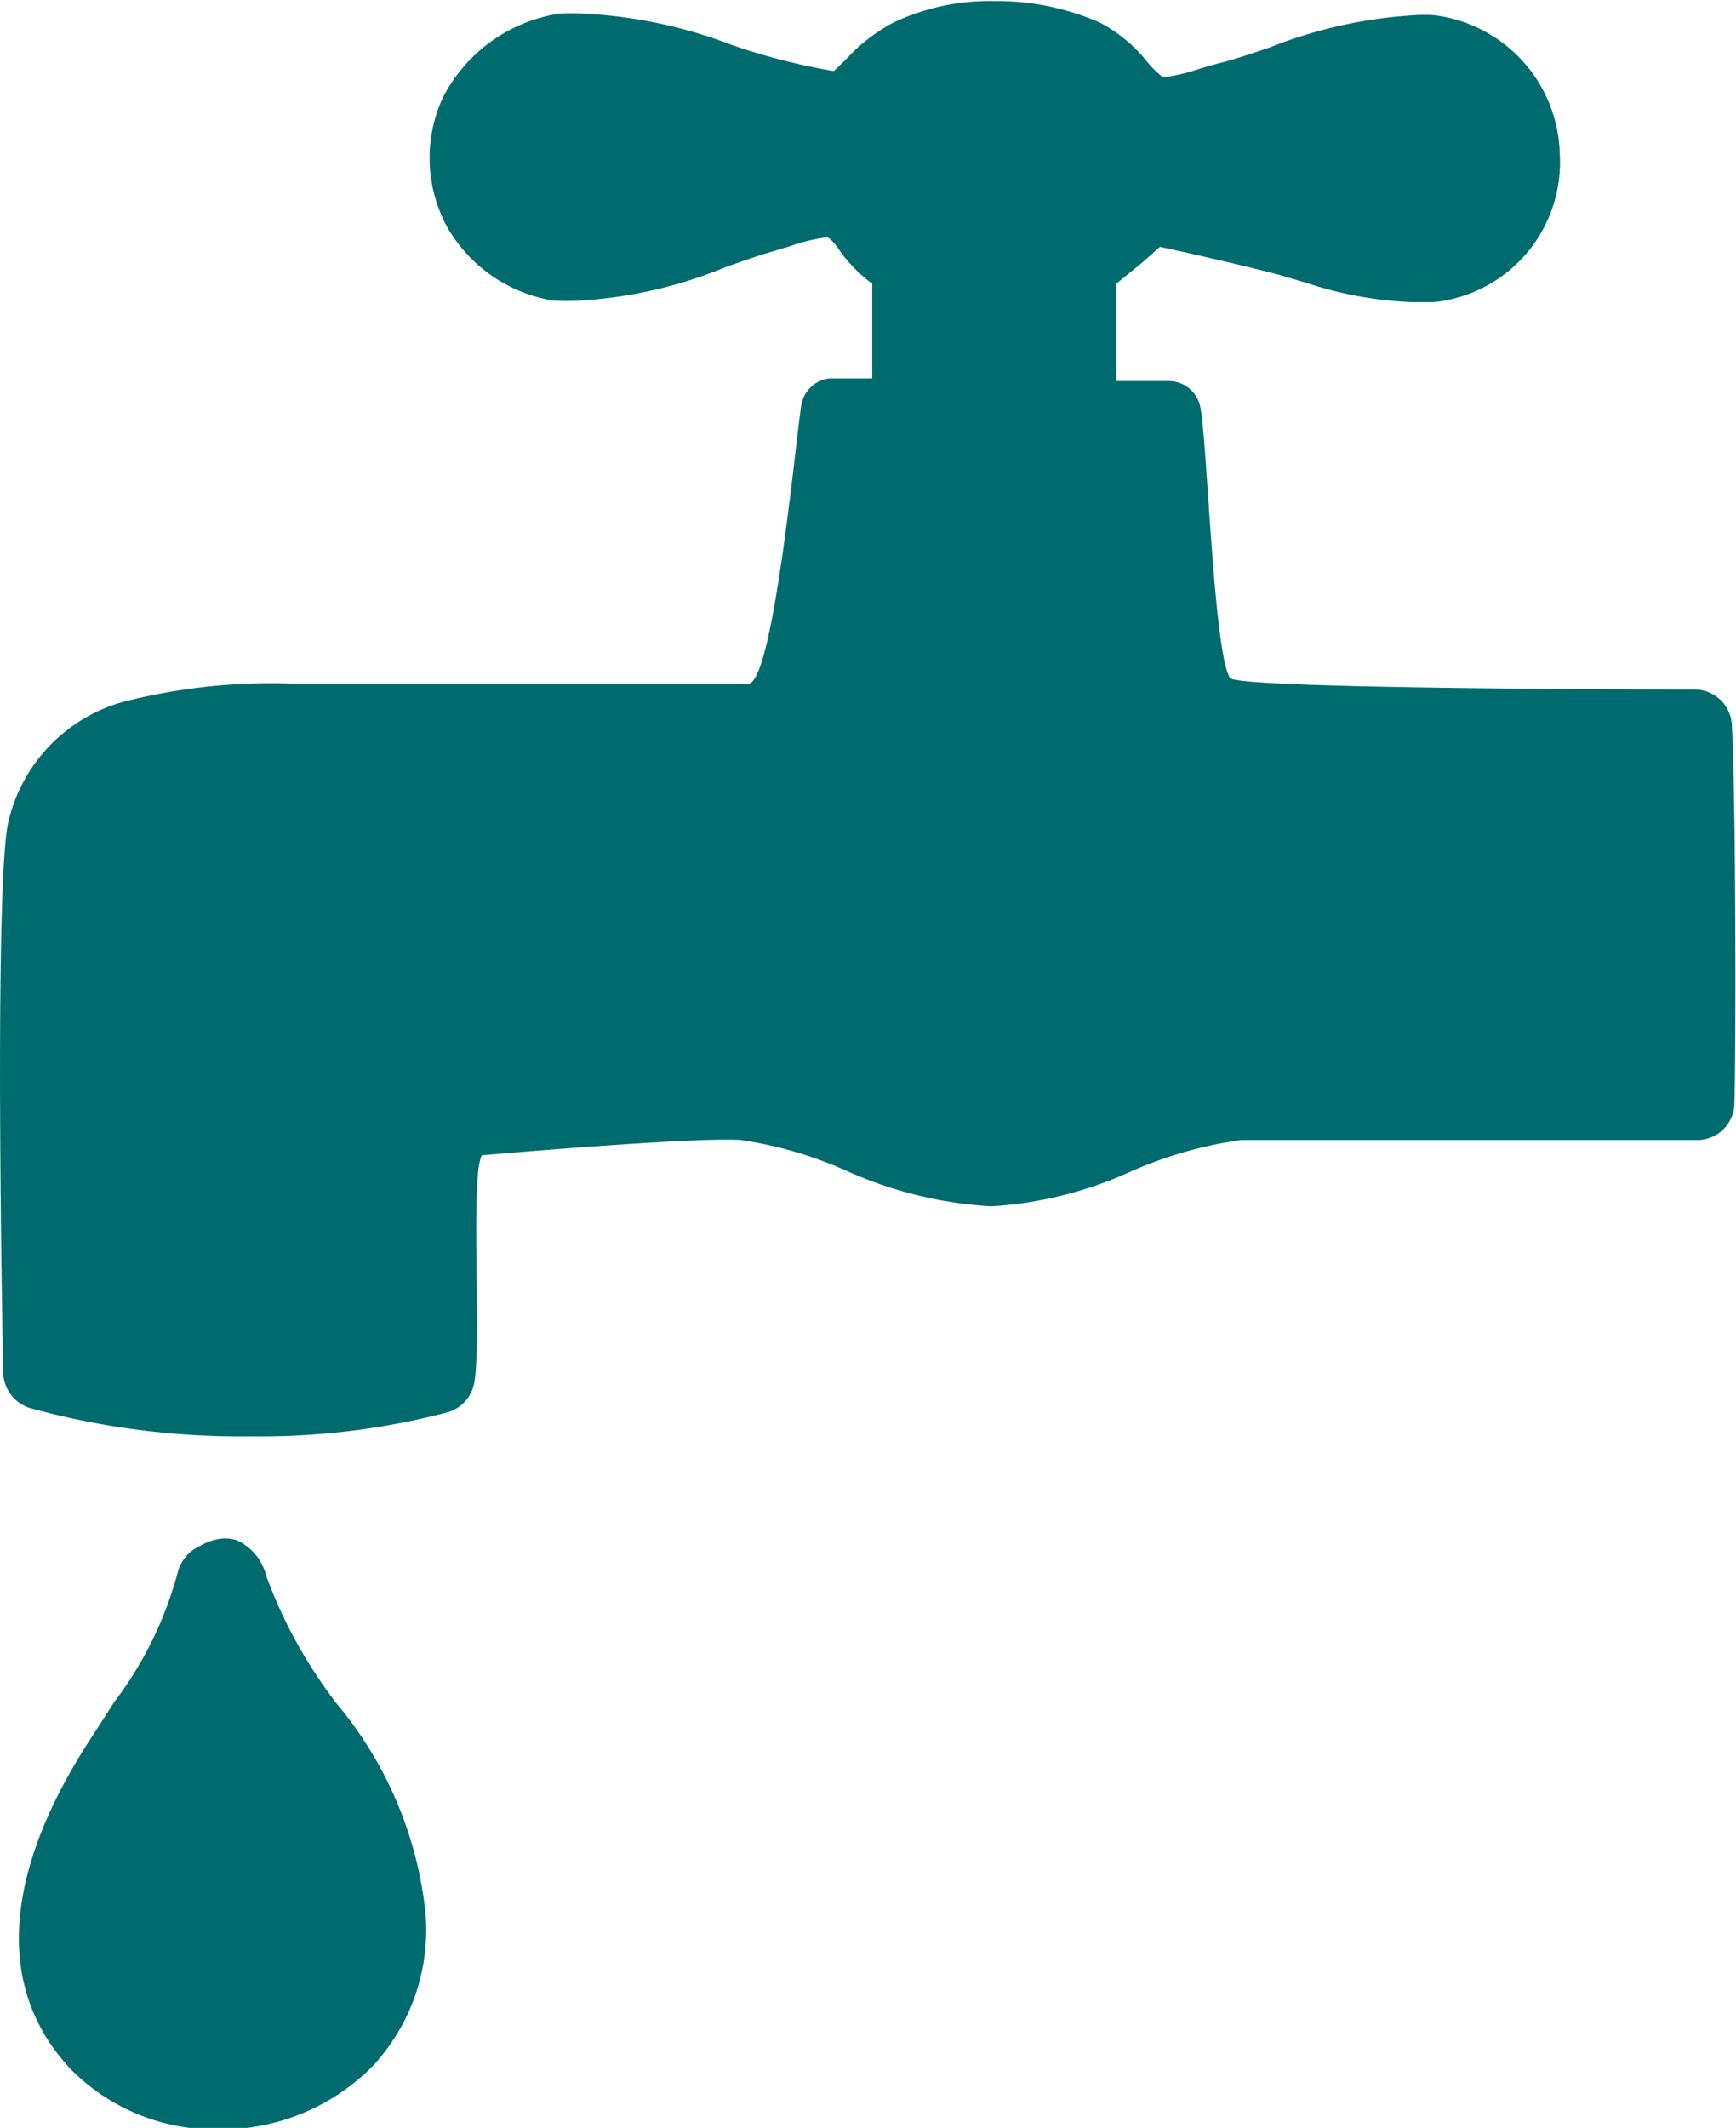
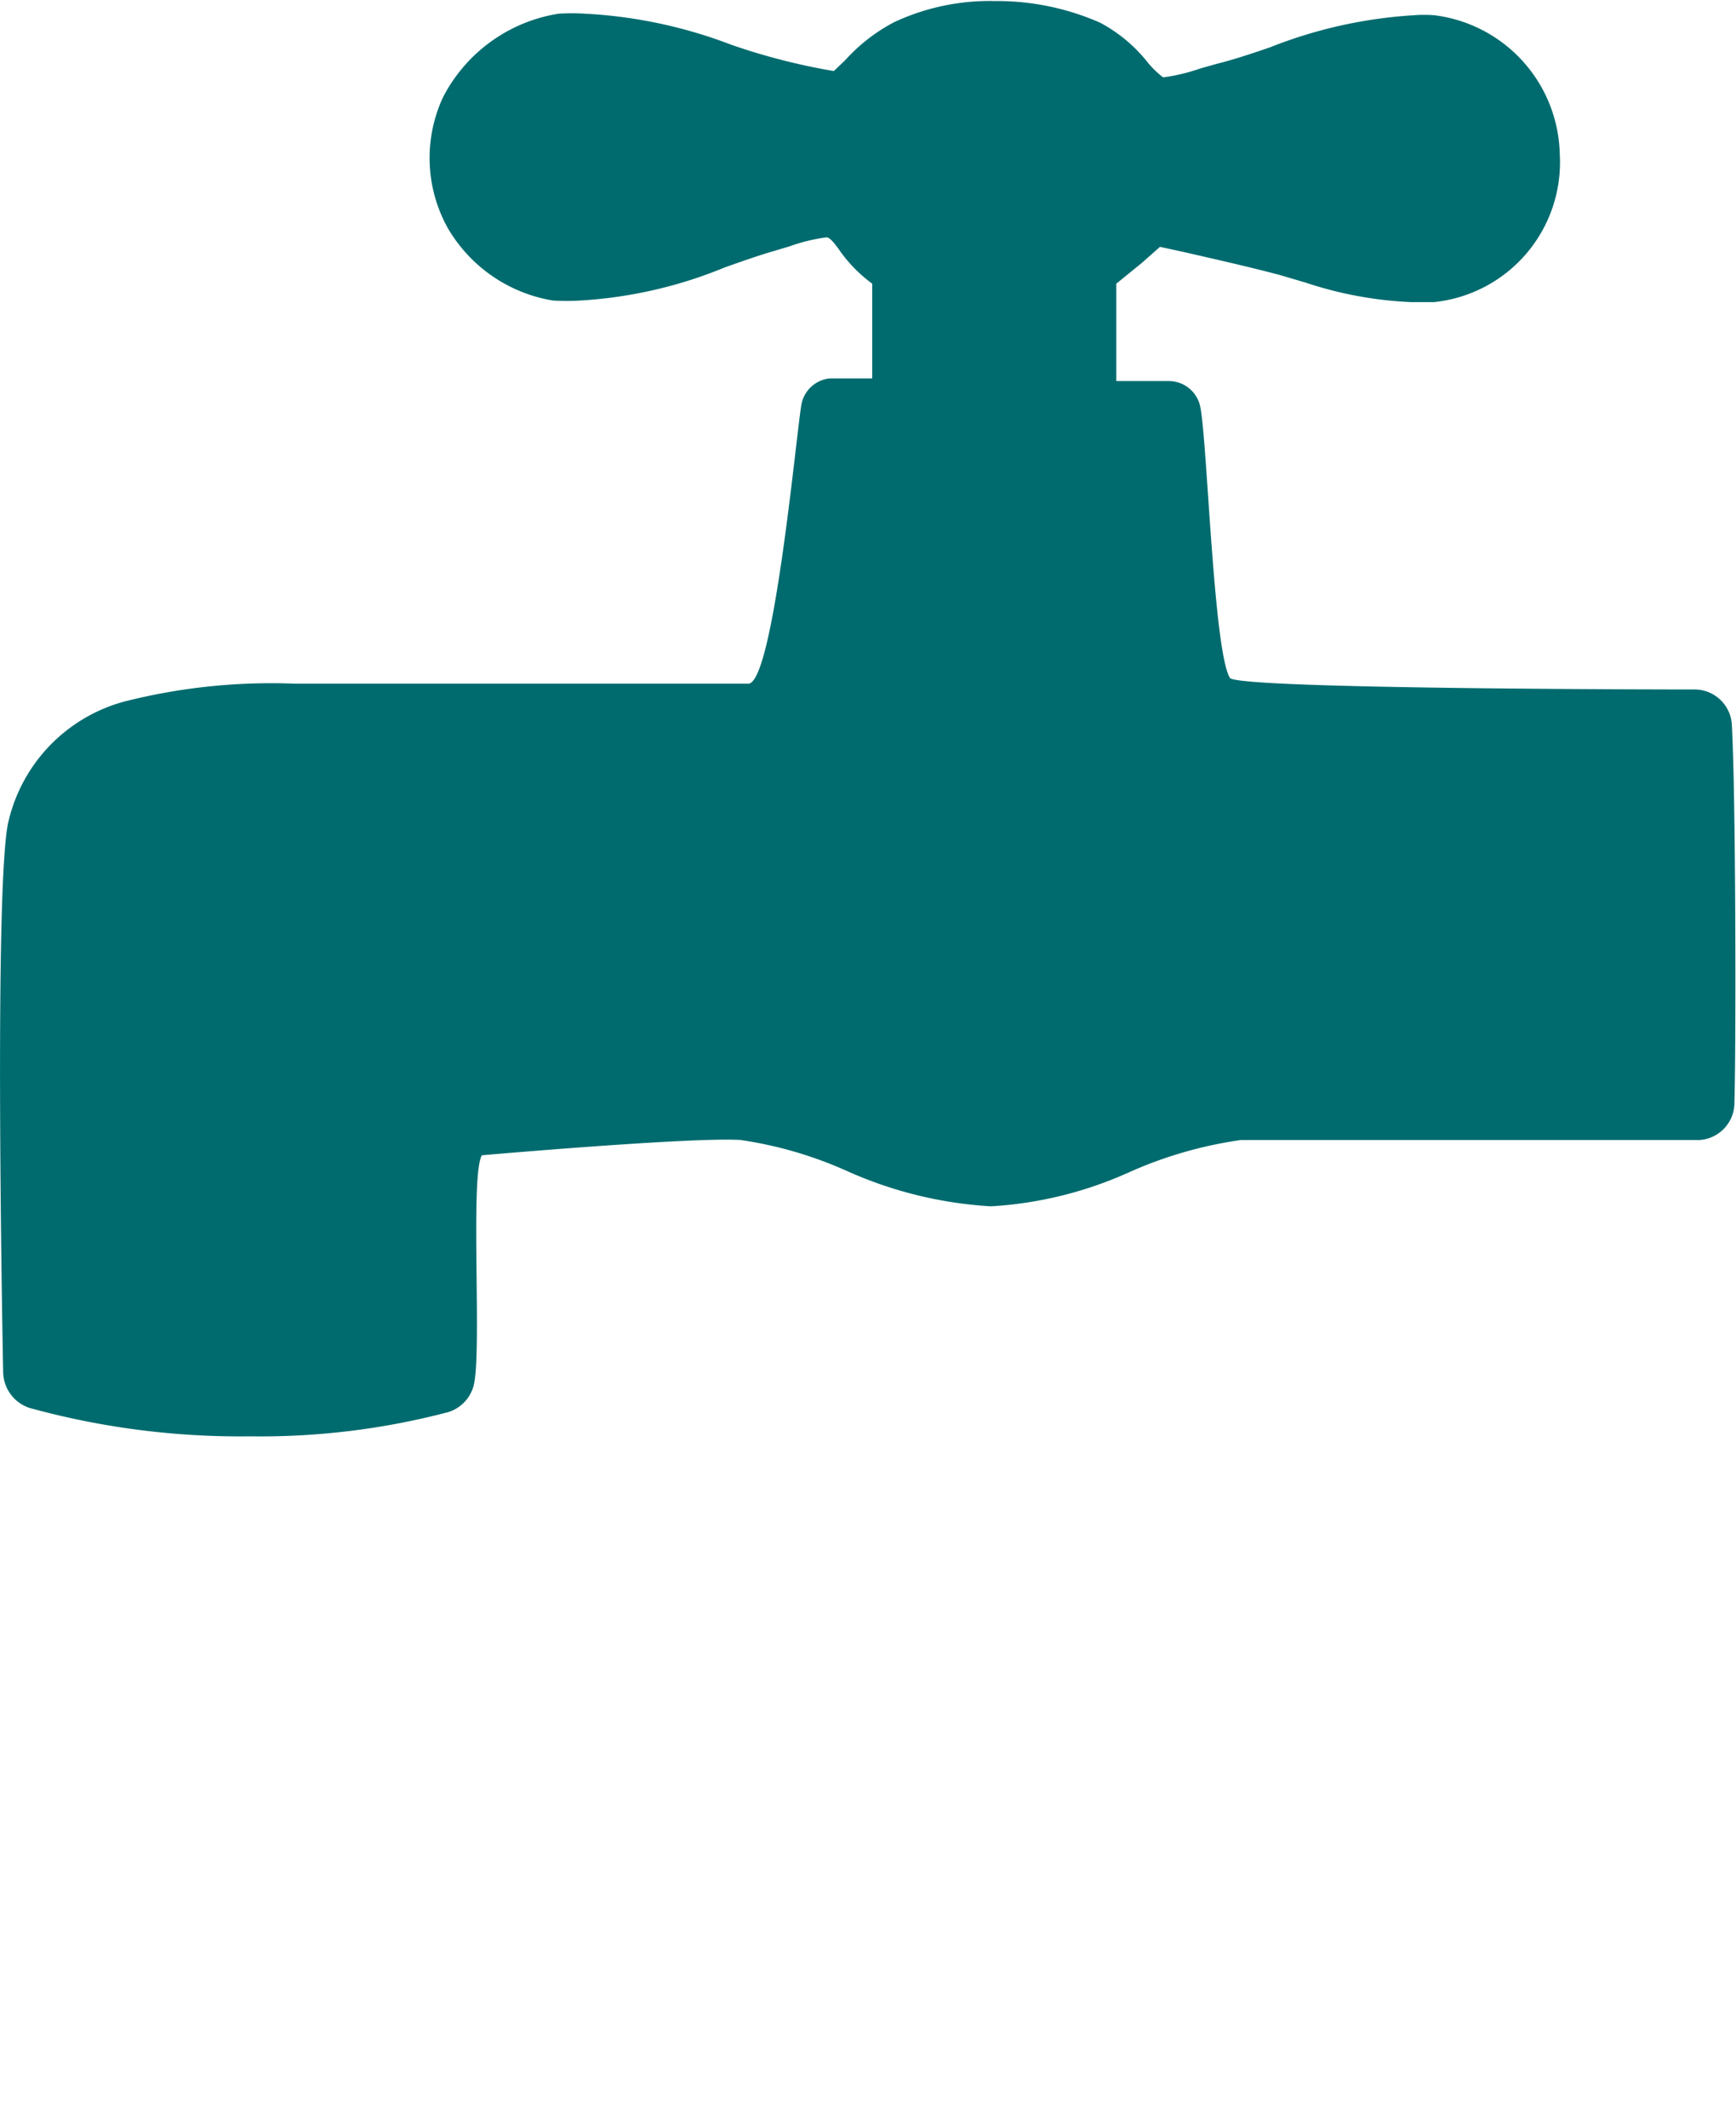
<svg xmlns="http://www.w3.org/2000/svg" id="7bd5ddea-5c26-4bf3-ba93-7e8da1103c55" data-name="Layer 1" width="33" height="40.43" viewBox="0 0 33 40.43">
  <title>MultiFamily-Submetering-Icon</title>
  <g>
    <path d="M32.92,13.75a.71.71,0,0,0-.71-.65s-8.7,0-8.83-.22c-.31-.5-.43-4.46-.56-5.13a.61.61,0,0,0-.6-.51h-1V5.39L21.7,5l.35-.31.46.1c.61.14,1.19.27,1.8.43l.51.15a7.33,7.33,0,0,0,2,.37l.44,0a2.67,2.67,0,0,0,2.39-2.81A2.72,2.72,0,0,0,27.27.29a2.61,2.61,0,0,0-.4,0,8.86,8.86,0,0,0-2.73.61c-.35.12-.68.23-1,.31l-.32.09a3.57,3.57,0,0,1-.71.17,1.78,1.78,0,0,1-.29-.28,2.86,2.86,0,0,0-.91-.76,4.87,4.87,0,0,0-2-.41A4.29,4.29,0,0,0,17,.42a3.33,3.33,0,0,0-.93.72l-.22.21A12.1,12.1,0,0,1,13.9.85,9.08,9.08,0,0,0,11.12.26a4.07,4.07,0,0,0-.5,0,3,3,0,0,0-2.2,1.59,2.74,2.74,0,0,0,.09,2.48,2.85,2.85,0,0,0,2,1.38,4.28,4.28,0,0,0,.52,0,8.51,8.51,0,0,0,2.75-.63c.34-.12.65-.23.93-.31l.3-.09a3.34,3.34,0,0,1,.7-.17h0c.07,0,.16.12.28.29a2.74,2.74,0,0,0,.59.59v1.8h-.53l-.28,0a.61.61,0,0,0-.54.52c-.11.7-.53,5.24-1,5.28-.24,0-7.53,0-7.82,0H5.62a11.38,11.38,0,0,0-3.26.34A3.09,3.09,0,0,0,.17,15.57c-.3,1.05-.11,10.5-.11,10.5a.73.73,0,0,0,.5.68,15.08,15.08,0,0,0,4.2.54,14,14,0,0,0,3.76-.46A.72.72,0,0,0,9,26.34c.17-.59-.07-4,.16-4.39,0,0,4-.35,4.92-.29a7.62,7.62,0,0,1,2,.58,7.78,7.78,0,0,0,2.76.68h0a7.43,7.43,0,0,0,2.63-.65,7.91,7.91,0,0,1,2.12-.61c.61,0,8.22,0,8.72,0a.71.71,0,0,0,.66-.73C33,20.06,33,15.16,32.92,13.75Z" fill="#006b6e" />
-     <path d="M6.41,32.38a9.13,9.13,0,0,1-1.35-2.44,1,1,0,0,0-.57-.68.76.76,0,0,0-.42,0,.92.92,0,0,0-.26.11.75.75,0,0,0-.43.5,7.13,7.13,0,0,1-1.21,2.47l-.34.53c-.66,1-2.66,4.13-.48,6.45a3.86,3.86,0,0,0,2.8,1.14,4.06,4.06,0,0,0,2.94-1.21,3.8,3.8,0,0,0,1-2.89A7.4,7.4,0,0,0,6.41,32.38Z" fill="#006b6e" />
  </g>
</svg>